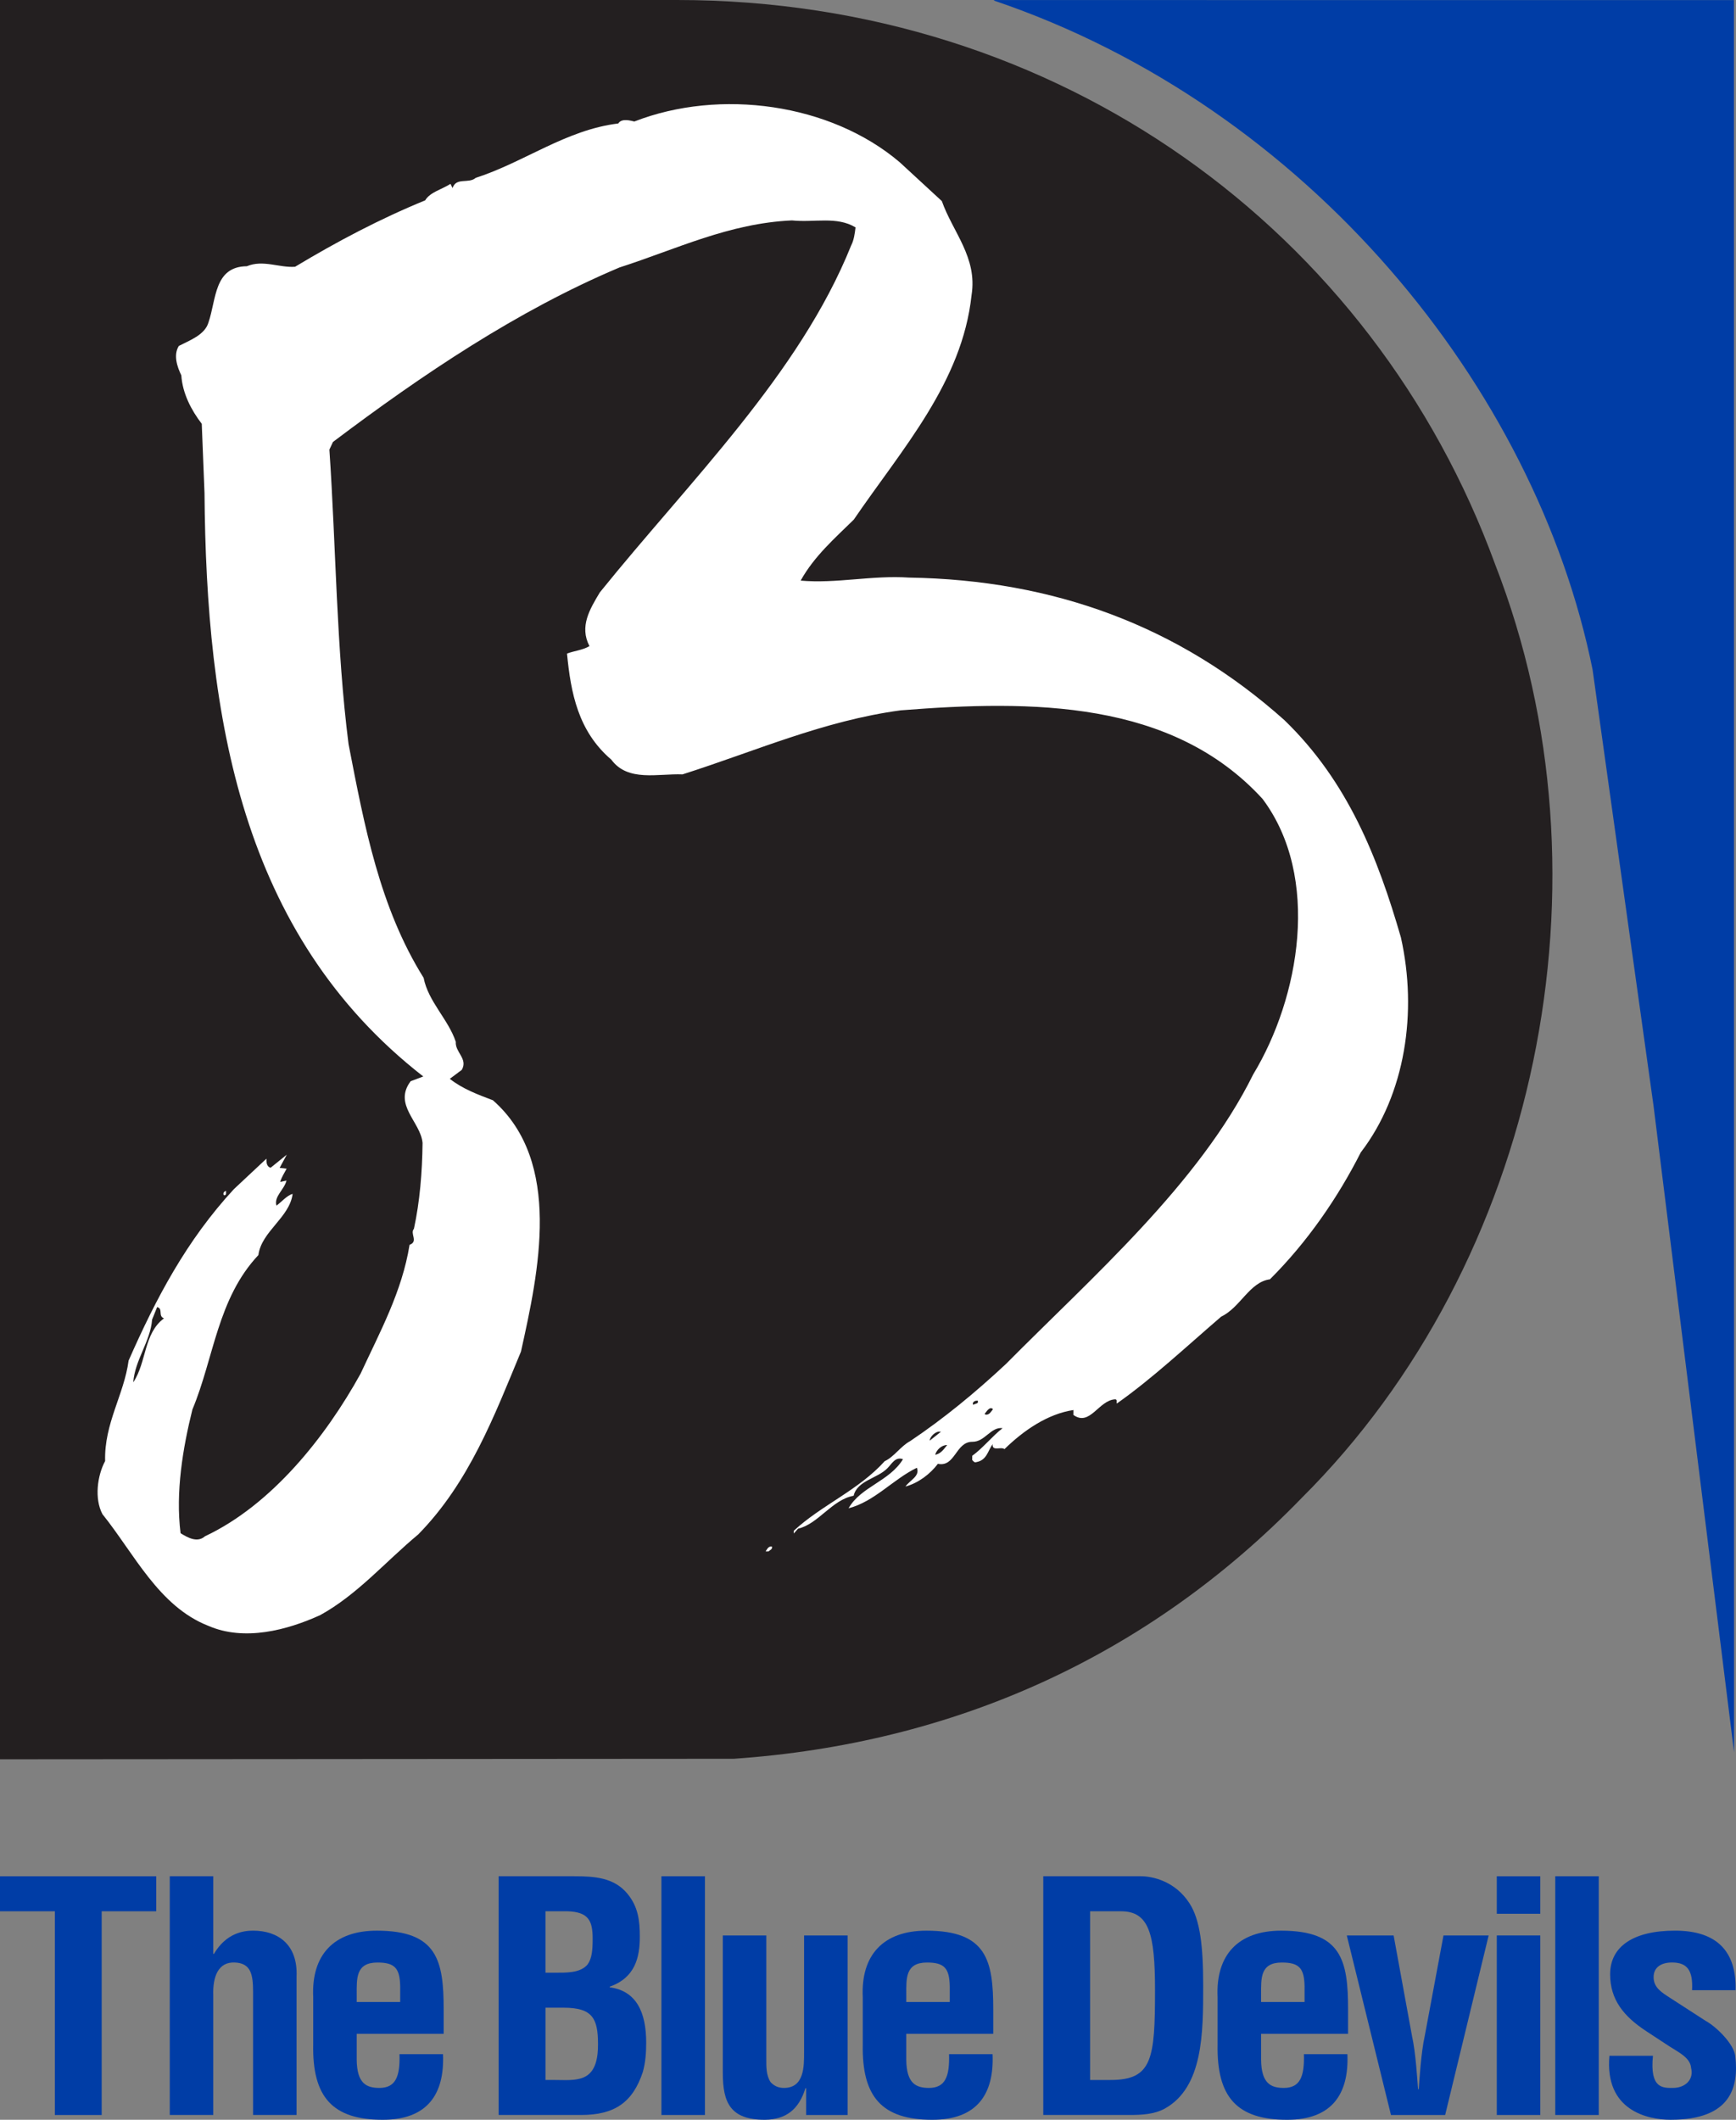
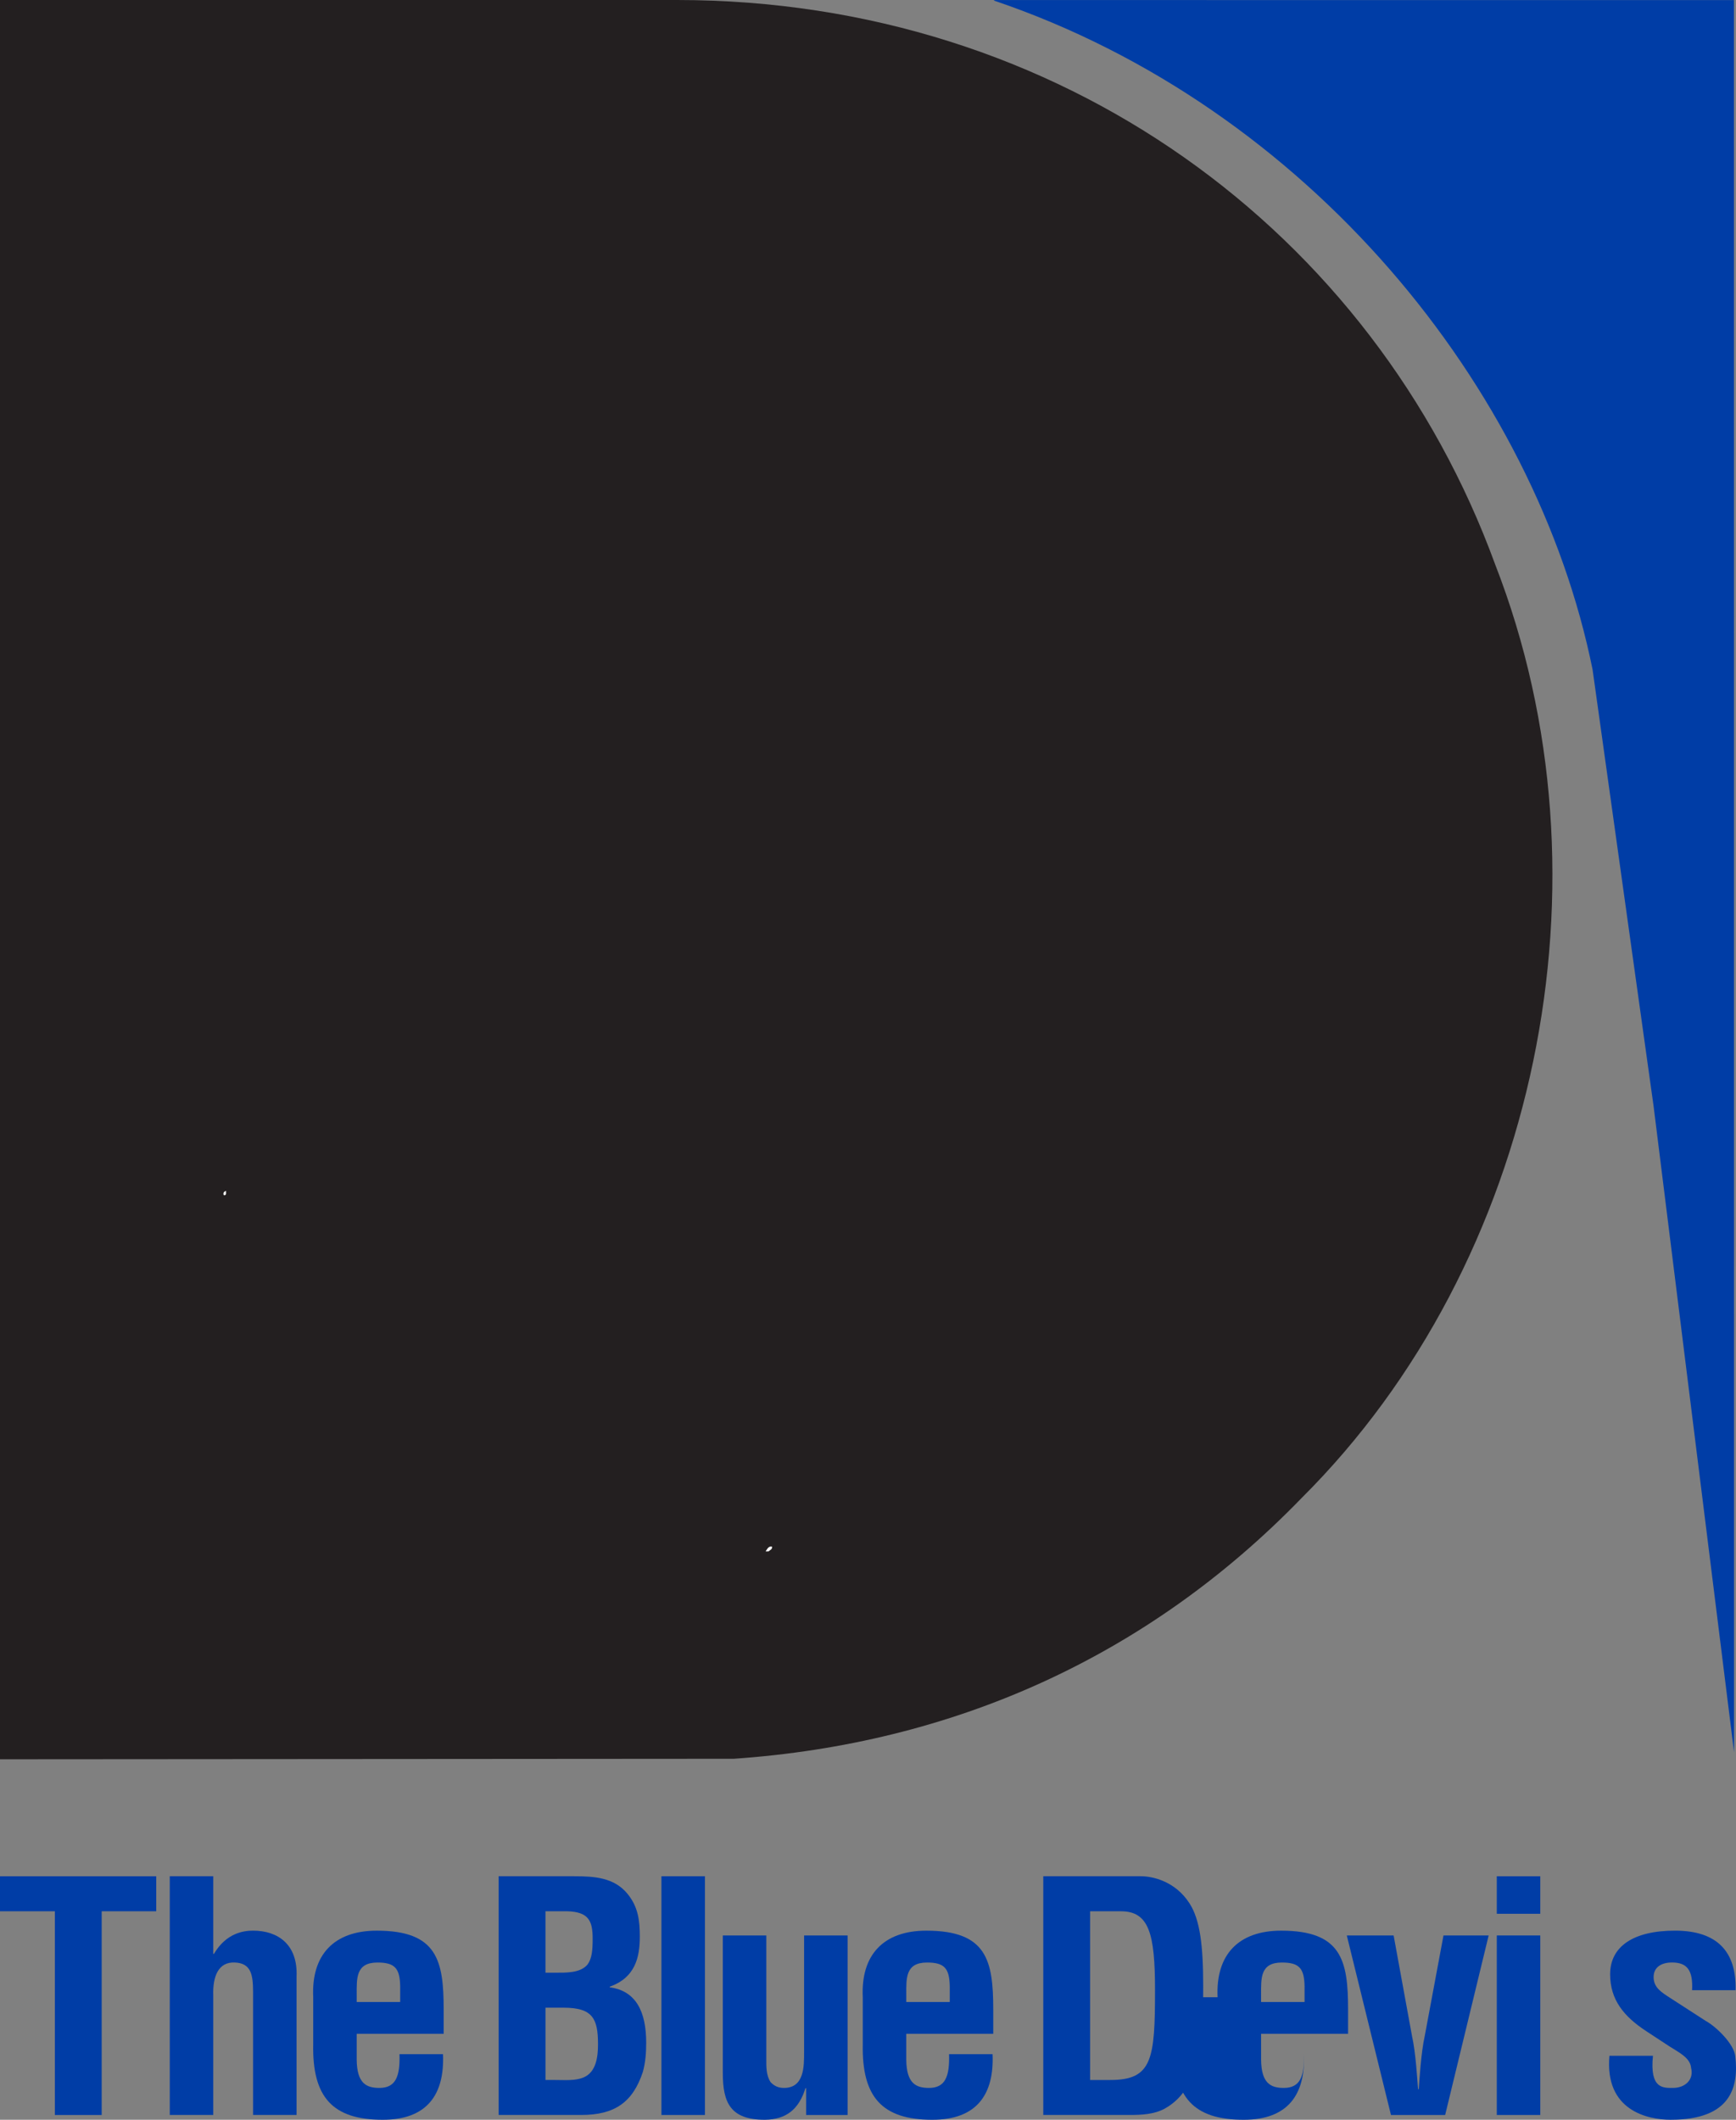
<svg xmlns="http://www.w3.org/2000/svg" version="1.1" id="Layer_1" x="0px" y="0px" width="122.843px" height="150px" viewBox="0 0 122.843 150" enable-background="new 0 0 122.843 150" xml:space="preserve">
  <rect x="0" y="0" width="122.843" height="150" fill="#808080" stroke="none" />
  <g>
    <g>
      <path fill="#003DA6" d="M122.706,123.996l-5.697-45.738l-4.314-30.872C108.658,27.402,92.529,7.572,70.371,0.053l-0.048-0.049    l52.376,0.003L122.706,123.996z" />
      <path fill="#231F20" d="M105.8,39.938c8.712,22.36,3.023,49.412-13.683,66.053c-10.958,11.311-24.73,17.394-40.18,18.463    L0,124.491V0h47.897C75.016,0,97.2,16.392,105.8,39.938z" />
-       <path fill="#FFFFFF" d="M63.658,11.474l2.988,2.755c0.769,2.186,2.529,3.986,2.104,6.652c-0.661,6.178-4.917,10.881-8.336,15.891    c-1.351,1.321-2.801,2.592-3.758,4.313c2.521,0.226,5.051-0.39,7.671-0.213c10.239,0.161,19.11,3.425,26.559,10.086    c4.505,4.353,6.623,9.771,8.245,15.378c1.179,5.258,0.324,11.087-2.838,15.209c-1.619,3.197-3.779,6.341-6.43,8.983    c-1.437,0.184-2.101,2.006-3.443,2.635c-2.497,2.149-4.896,4.399-7.389,6.153c-0.049-0.1,0.051-0.246-0.096-0.298    c-1.188,0.038-1.802,1.96-2.98,1.105l0.003-0.346c-1.833,0.277-3.529,1.446-4.879,2.767c-0.245-0.2-0.892,0.188-0.837-0.355    c-0.352,0.491-0.409,1.133-1.152,1.274c-0.149,0.048-0.197-0.052-0.295-0.151l0.003-0.297c0.748-0.536,1.399-1.37,2.148-1.956    c-0.839-0.108-1.248,0.976-2.138,0.967c-1.188-0.013-1.208,1.816-2.441,1.557c-0.553,0.735-1.401,1.369-2.294,1.607    c0.301-0.442,1.047-0.731,0.806-1.327c-1.691,0.822-2.995,2.392-4.831,2.867c0.858-1.525,2.89-1.898,3.849-3.473    c-0.543-0.202-0.797,0.339-1.096,0.632c-0.701,0.735-2.138,0.867-2.397,1.954c-1.536,0.28-2.496,2.001-3.933,2.331l-0.302,0.343    l0.002-0.196c1.949-1.811,4.583-2.869,6.437-4.928c0.646-0.29,1.149-1.076,1.796-1.415c2.392-1.608,4.588-3.414,6.789-5.468    c6.053-6.119,13.646-12.716,17.491-20.491c3.274-5.407,4.802-13.95,0.657-19.487c-6.405-6.998-16.3-7.006-25.611-6.266    c-5.45,0.732-10.323,2.906-15.437,4.532c-1.731-0.069-3.865,0.551-5.035-1.044c-2.353-2.005-2.867-4.732-3.135-7.505    c0.497-0.193,1.091-0.236,1.589-0.527c-0.727-1.394,0.029-2.622,0.734-3.802c6.32-7.847,14.122-15.432,17.782-24.545    c0.202-0.393,0.257-0.838,0.312-1.283c-1.327-0.806-2.916-0.329-4.497-0.494c-4.457,0.199-8.188,2.038-12.208,3.33    c-7.208,3.039-13.937,7.566-20.273,12.346l-0.254,0.542c0.471,6.882,0.491,14.057,1.357,20.845    c1.124,5.801,2.199,11.553,5.312,16.534c0.328,1.687,1.75,2.938,2.276,4.528c-0.057,0.741,0.878,1.196,0.424,1.984L31.83,76.34    c0.883,0.701,1.967,1.109,3.051,1.518c4.949,4.357,3.232,12.157,1.984,17.784c-1.88,4.531-3.664,9.263-7.266,12.934    c-2.348,1.954-4.302,4.258-6.94,5.713c-2.337,1.063-5.365,1.872-7.925,0.755c-3.498-1.374-5.239-5.104-7.484-7.898    c-0.581-1.096-0.366-2.726,0.189-3.759c-0.07-2.673,1.338-4.687,1.661-7.107c1.928-4.381,4.1-8.514,7.456-12.139l2.298-2.151    c-0.001,0.247-0.005,0.543,0.291,0.646l1.148-0.928l-0.505,0.934l0.495,0.056c-0.153,0.295-0.354,0.591-0.457,0.936l0.447-0.095    c-0.155,0.643-0.904,1.129-0.712,1.774c0.349-0.244,0.75-0.734,1.146-0.829c-0.216,1.68-2.206,2.647-2.423,4.328    c-2.902,3.085-3.146,7.288-4.671,10.933c-0.672,2.714-1.201,5.826-0.836,8.748c0.491,0.303,1.18,0.706,1.729,0.217    c4.725-2.224,8.538-7.032,11.01-11.507c1.369-2.954,2.934-5.807,3.465-9.115c0.646-0.241,0.008-0.792,0.309-1.136    c0.417-1.925,0.588-4,0.611-6.078c-0.133-1.486-2.098-2.694-0.843-4.364l0.894-0.336c-12.952-10.086-15.357-25.55-15.481-41.285    l-0.194-4.9c-0.732-0.948-1.362-2.143-1.447-3.43c-0.291-0.598-0.579-1.441-0.175-2.08c0.746-0.388,1.838-0.772,2.096-1.66    c0.562-1.627,0.389-3.955,2.716-3.979c1.143-0.482,2.323,0.124,3.413,0.037c2.989-1.797,6.024-3.397,9.205-4.699    c0.353-0.59,1.196-0.778,1.793-1.168l0.146,0.299c0.256-0.789,1.141-0.284,1.64-0.724c3.426-1.101,6.37-3.394,10.086-3.848    C44,8.34,44.64,8.545,44.887,8.598C50.949,6.24,58.755,7.314,63.658,11.474z" />
      <path fill="#FFFFFF" d="M16.009,84.281c-0.05,0.099,0.046,0.249-0.103,0.297l-0.049-0.001    C15.758,84.526,15.812,84.279,16.009,84.281z" />
      <path fill="#231F20" d="M11.605,93.288c-1.447,1.072-1.22,3.104-2.176,4.529c0.116-1.583,1.22-2.906,1.334-4.439l0.356-0.886    C11.563,92.595,11.163,93.136,11.605,93.288z" />
      <path fill="#231F20" d="M69.184,99.111c0.096,0.248-0.199,0.195-0.298,0.294l-0.05-0.051    C68.837,99.157,69.037,99.108,69.184,99.111z" />
      <path fill="#231F20" d="M70.266,99.716c-0.151,0.197-0.25,0.395-0.499,0.391l-0.099-0.051    C69.77,99.958,70.022,99.467,70.266,99.716z" />
      <path fill="#231F20" d="M65.789,101.943c0.002-0.197,0.253-0.541,0.601-0.637l0.198,0.003L65.789,101.943z" />
      <path fill="#231F20" d="M67.023,102.254c-0.2,0.245-0.452,0.639-0.849,0.684C66.277,102.592,66.627,102.249,67.023,102.254z" />
      <path fill="#FFFFFF" d="M54.625,109.441c0.046,0.198-0.151,0.247-0.251,0.343l-0.197-0.002    C54.276,109.636,54.377,109.39,54.625,109.441z" />
      <path fill="#003DA6" d="M0,132.768h11.056v2.478h-3.86v14.416H3.882v-14.416H0V132.768z" />
      <path fill="#003DA6" d="M12.013,149.661v-16.894h3.078v5.495h0.046c0.876-1.486,2.107-1.645,2.771-1.645    c1.751,0,3.172,0.969,3.077,3.244v9.799h-3.077v-8.695c0-1.238-0.142-2.049-1.302-2.094c-1.16-0.045-1.563,0.99-1.515,2.342v8.447    H12.013z" />
      <path fill="#003DA6" d="M22.164,141.327c-0.143-2.996,1.468-4.709,4.497-4.709c4.285,0,4.734,2.117,4.734,5.588v1.711H25.24v1.848    c0.023,1.666,0.687,1.981,1.609,1.981c1.137,0,1.469-0.788,1.42-2.388h3.079c0.118,2.84-1.113,4.642-4.262,4.642    c-3.551,0-4.995-1.6-4.923-5.339V141.327z M28.318,141.665v-1.104c-0.023-1.284-0.379-1.688-1.61-1.688    c-1.539,0-1.468,1.125-1.468,2.274v0.519H28.318z" />
      <path fill="#003DA6" d="M35.285,149.661v-16.894h5.351c1.421,0,2.817,0.089,3.763,1.238c0.758,0.923,0.876,1.893,0.876,3.041    c0,1.464-0.331,2.905-2.131,3.536v0.045c1.87,0.248,2.582,1.735,2.582,3.921c0,0.697-0.048,1.396-0.238,2.071    c-0.71,2.141-1.989,3.041-4.355,3.041H35.285z M39.309,147.184c0.687,0,1.397,0.067,1.99-0.181    c0.899-0.383,1.017-1.486,1.017-2.342c0-1.825-0.378-2.592-2.438-2.592h-1.278v5.114H39.309z M39.215,139.592    c0.806,0,1.846,0.045,2.367-0.586c0.307-0.428,0.355-1.013,0.355-1.823c0-1.263-0.284-1.893-1.8-1.938h-1.538v4.347H39.215z" />
      <path fill="#003DA6" d="M46.804,149.661v-16.894h3.079v16.894H46.804z" />
      <path fill="#003DA6" d="M57.042,147.77h-0.048c-0.473,1.509-1.372,2.207-2.864,2.23c-2.438,0-2.983-1.194-2.983-3.312v-9.73h3.078    v8.694c0,0.563-0.023,1.194,0.308,1.69c0.259,0.271,0.543,0.404,0.946,0.404c1.444,0,1.42-1.555,1.42-2.545v-8.244h3.079v12.704    h-2.936V147.77z" />
      <path fill="#003DA6" d="M61.051,141.327c-0.142-2.996,1.469-4.709,4.499-4.709c4.284,0,4.734,2.117,4.734,5.588v1.711h-6.155    v1.848c0.022,1.666,0.687,1.981,1.61,1.981c1.135,0,1.467-0.788,1.418-2.388h3.079c0.12,2.84-1.112,4.642-4.26,4.642    c-3.552,0-4.996-1.6-4.925-5.339V141.327z M67.207,141.665v-1.104c-0.024-1.284-0.379-1.688-1.61-1.688    c-1.539,0-1.467,1.125-1.467,2.274v0.519H67.207z" />
      <path fill="#003DA6" d="M73.824,149.661v-16.894h6.913c0.805,0,2.415,0.337,3.433,1.915c0.757,1.17,0.97,3.039,0.97,5.833    c0,3.334,0,7.186-2.722,8.696c-0.733,0.404-1.634,0.449-2.462,0.449H73.824z M78.583,147.184c2.958,0,3.148-1.486,3.148-6.375    c0-3.987-0.427-5.563-2.415-5.563h-2.179v11.938H78.583z" />
-       <path fill="#003DA6" d="M86.16,141.327c-0.143-2.996,1.467-4.709,4.498-4.709c4.284,0,4.735,2.117,4.735,5.588v1.711h-6.156v1.848    c0.024,1.666,0.687,1.981,1.61,1.981c1.137,0,1.468-0.788,1.419-2.388h3.079c0.118,2.84-1.114,4.642-4.262,4.642    c-3.551,0-4.995-1.6-4.923-5.339V141.327z M92.314,141.665v-1.104c-0.023-1.284-0.378-1.688-1.61-1.688    c-1.54,0-1.468,1.125-1.468,2.274v0.519H92.314z" />
+       <path fill="#003DA6" d="M86.16,141.327c-0.143-2.996,1.467-4.709,4.498-4.709c4.284,0,4.735,2.117,4.735,5.588v1.711h-6.156v1.848    c0.024,1.666,0.687,1.981,1.61,1.981c1.137,0,1.468-0.788,1.419-2.388c0.118,2.84-1.114,4.642-4.262,4.642    c-3.551,0-4.995-1.6-4.923-5.339V141.327z M92.314,141.665v-1.104c-0.023-1.284-0.378-1.688-1.61-1.688    c-1.54,0-1.468,1.125-1.468,2.274v0.519H92.314z" />
      <path fill="#003DA6" d="M95.302,136.957h3.314l1.301,7.118c0.261,1.148,0.38,3.153,0.427,3.762h0.048    c0.047-0.608,0.165-2.613,0.425-3.762l1.327-7.118h3.196l-3.078,12.704h-3.834L95.302,136.957z" />
      <path fill="#003DA6" d="M105.916,149.661v-12.704h3.077v12.704H105.916z M105.916,135.424v-2.656h3.077v2.656H105.916z" />
-       <path fill="#003DA6" d="M110.054,149.661v-16.894h3.078v16.894H110.054z" />
      <path fill="#003DA6" d="M116.966,145.472c-0.236,2.343,0.711,2.274,1.421,2.274c0.876,0,1.491-0.607,1.277-1.418    c-0.047-0.721-0.923-1.127-1.515-1.511l-1.681-1.103c-1.538-1.014-2.532-2.186-2.532-4.01c0-1.96,1.633-3.087,4.592-3.087    c2.983,0,4.355,1.487,4.285,4.213h-3.077c0.071-1.419-0.356-1.959-1.421-1.959c-0.733,0-1.302,0.315-1.302,1.035    c0,0.743,0.568,1.081,1.16,1.465l2.51,1.622c0.78,0.428,2.012,1.645,2.107,2.5c0.26,2.207-0.308,4.506-4.569,4.506    c-1.634,0-4.687-0.654-4.333-4.528H116.966z" />
    </g>
  </g>
</svg>